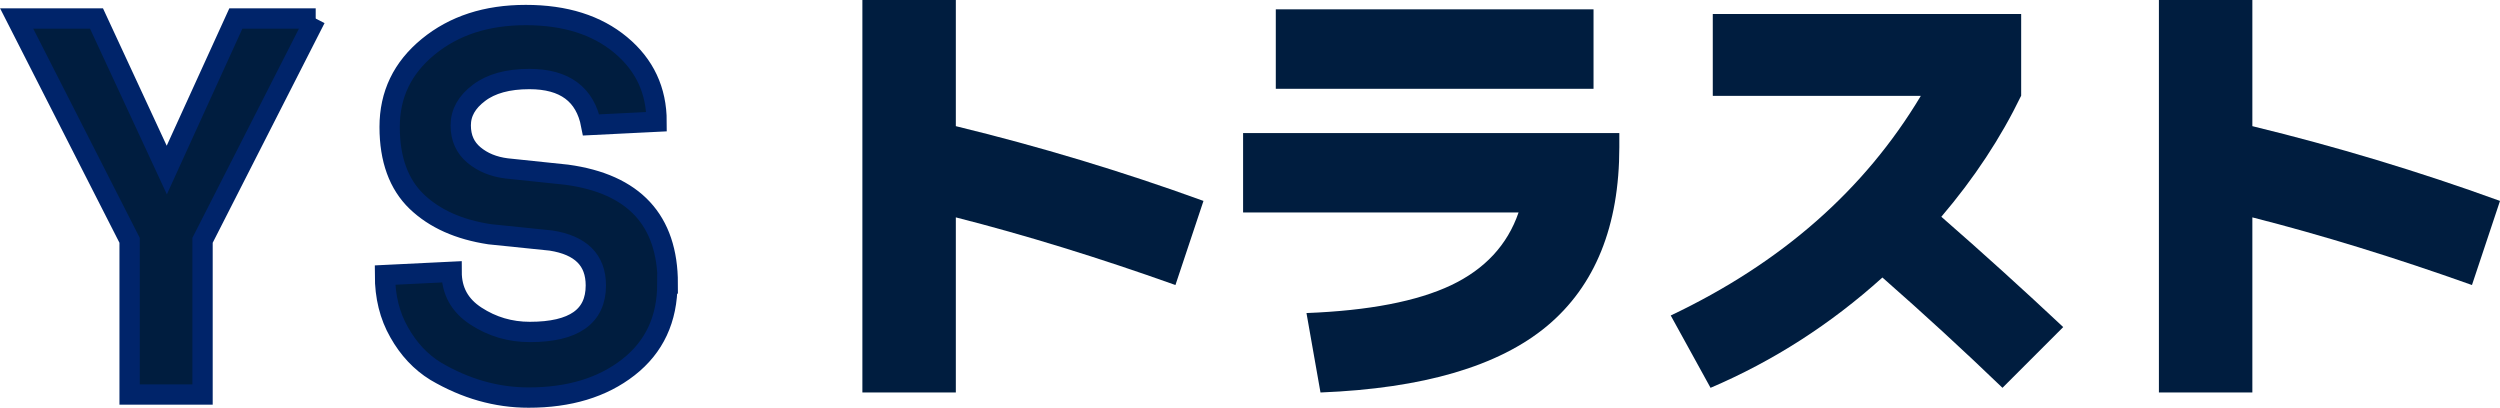
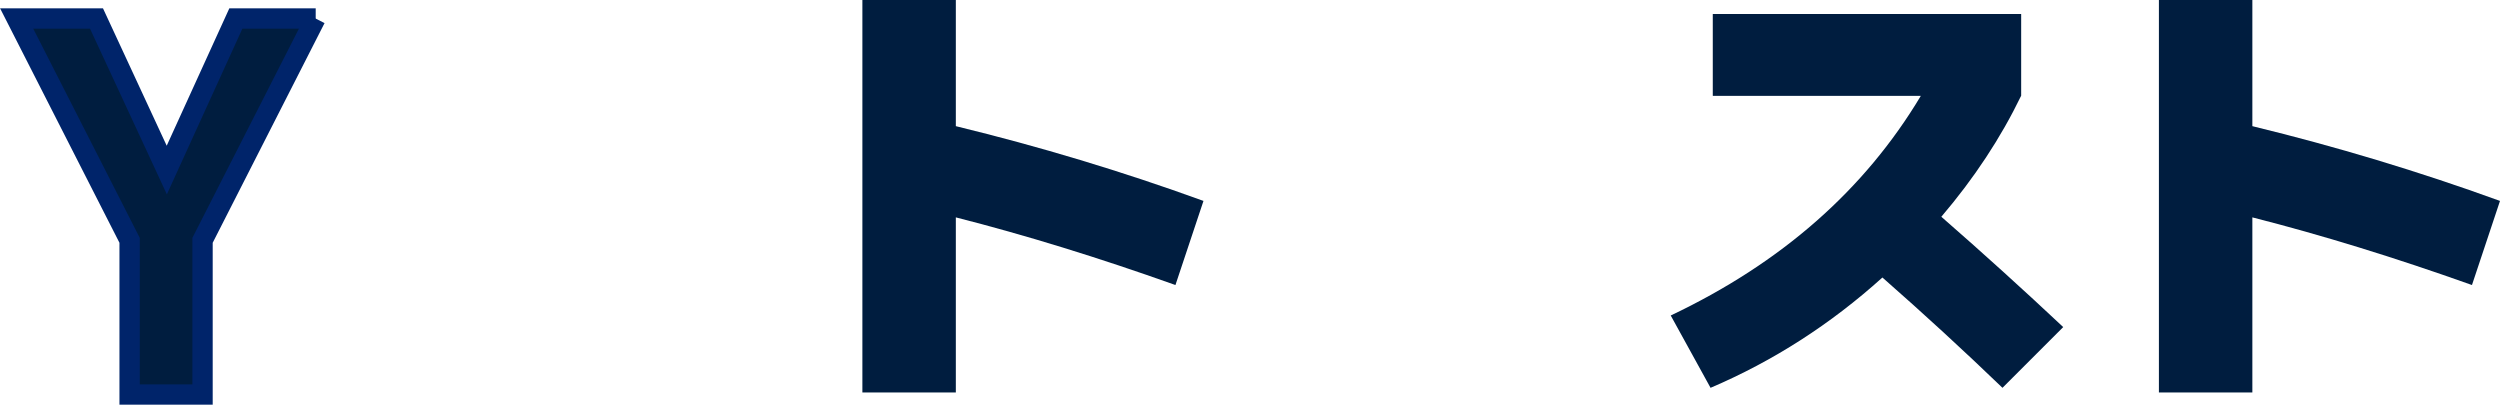
<svg xmlns="http://www.w3.org/2000/svg" id="_レイヤー_2" viewBox="0 0 123.06 20.07">
  <defs>
    <style>.cls-1,.cls-2{fill:#001d3f;}.cls-2{stroke:#00246a;stroke-miterlimit:10;}</style>
  </defs>
  <g id="artwork">
    <g>
      <g>
        <path class="cls-2" d="M15.53,.91l-5.56,10.92v7.59h-3.59v-7.59L.82,.91h3.93l3.46,7.46L11.61,.91h3.93Z" />
-         <path class="cls-2" d="M32.85,13.96c0,1.75-.64,3.12-1.92,4.12s-2.92,1.49-4.91,1.49c-1.58,0-3.1-.43-4.58-1.3-.73-.45-1.33-1.09-1.79-1.91-.47-.82-.7-1.76-.7-2.82l3.28-.16c0,.94,.4,1.66,1.2,2.18,.8,.52,1.68,.78,2.65,.78,2.17,0,3.25-.76,3.25-2.29,0-1.25-.74-1.98-2.21-2.21l-3.02-.31c-1.51-.23-2.7-.76-3.59-1.61-.88-.85-1.33-2.07-1.33-3.67s.63-2.91,1.9-3.95,2.86-1.56,4.8-1.56,3.49,.49,4.67,1.47c1.18,.98,1.77,2.24,1.77,3.78l-3.22,.16c-.29-1.51-1.31-2.26-3.04-2.26-1.06,0-1.89,.23-2.48,.68-.6,.45-.9,.98-.9,1.6s.22,1.1,.65,1.46c.43,.36,.97,.58,1.61,.66l2.96,.31c3.31,.45,4.97,2.24,4.97,5.36Z" />
      </g>
      <g>
        <path class="cls-1" d="M59.24,9.89l-1.38,4.14c-3.79-1.35-7.39-2.46-10.81-3.33v8.62h-4.6V0h4.6V6.21c4.11,1,8.17,2.22,12.19,3.68Z" />
-         <path class="cls-1" d="M74.74,10.46h-13.55v-3.91h18.52v.69c0,3.89-1.19,6.83-3.56,8.81-2.38,1.98-6.1,3.07-11.15,3.27l-.69-3.91c3.08-.12,5.45-.58,7.12-1.37,1.66-.79,2.77-1.98,3.32-3.58Zm-11.94-6.09V.46h15.64v3.91h-15.64Z" />
        <path class="cls-1" d="M84.31,4.71V.69h15.18V4.71c-1,2.07-2.31,4.06-3.93,5.96,2.04,1.78,4.04,3.59,6,5.43l-2.99,2.99c-1.89-1.82-3.86-3.63-5.91-5.43-2.55,2.3-5.37,4.11-8.46,5.43l-1.96-3.56c5.44-2.58,9.54-6.18,12.31-10.81h-10.23Z" />
        <path class="cls-1" d="M123.06,9.89l-1.38,4.14c-3.79-1.35-7.39-2.46-10.81-3.33v8.62h-4.6V0h4.6V6.21c4.11,1,8.17,2.22,12.19,3.68Z" />
      </g>
    </g>
  </g>
</svg>